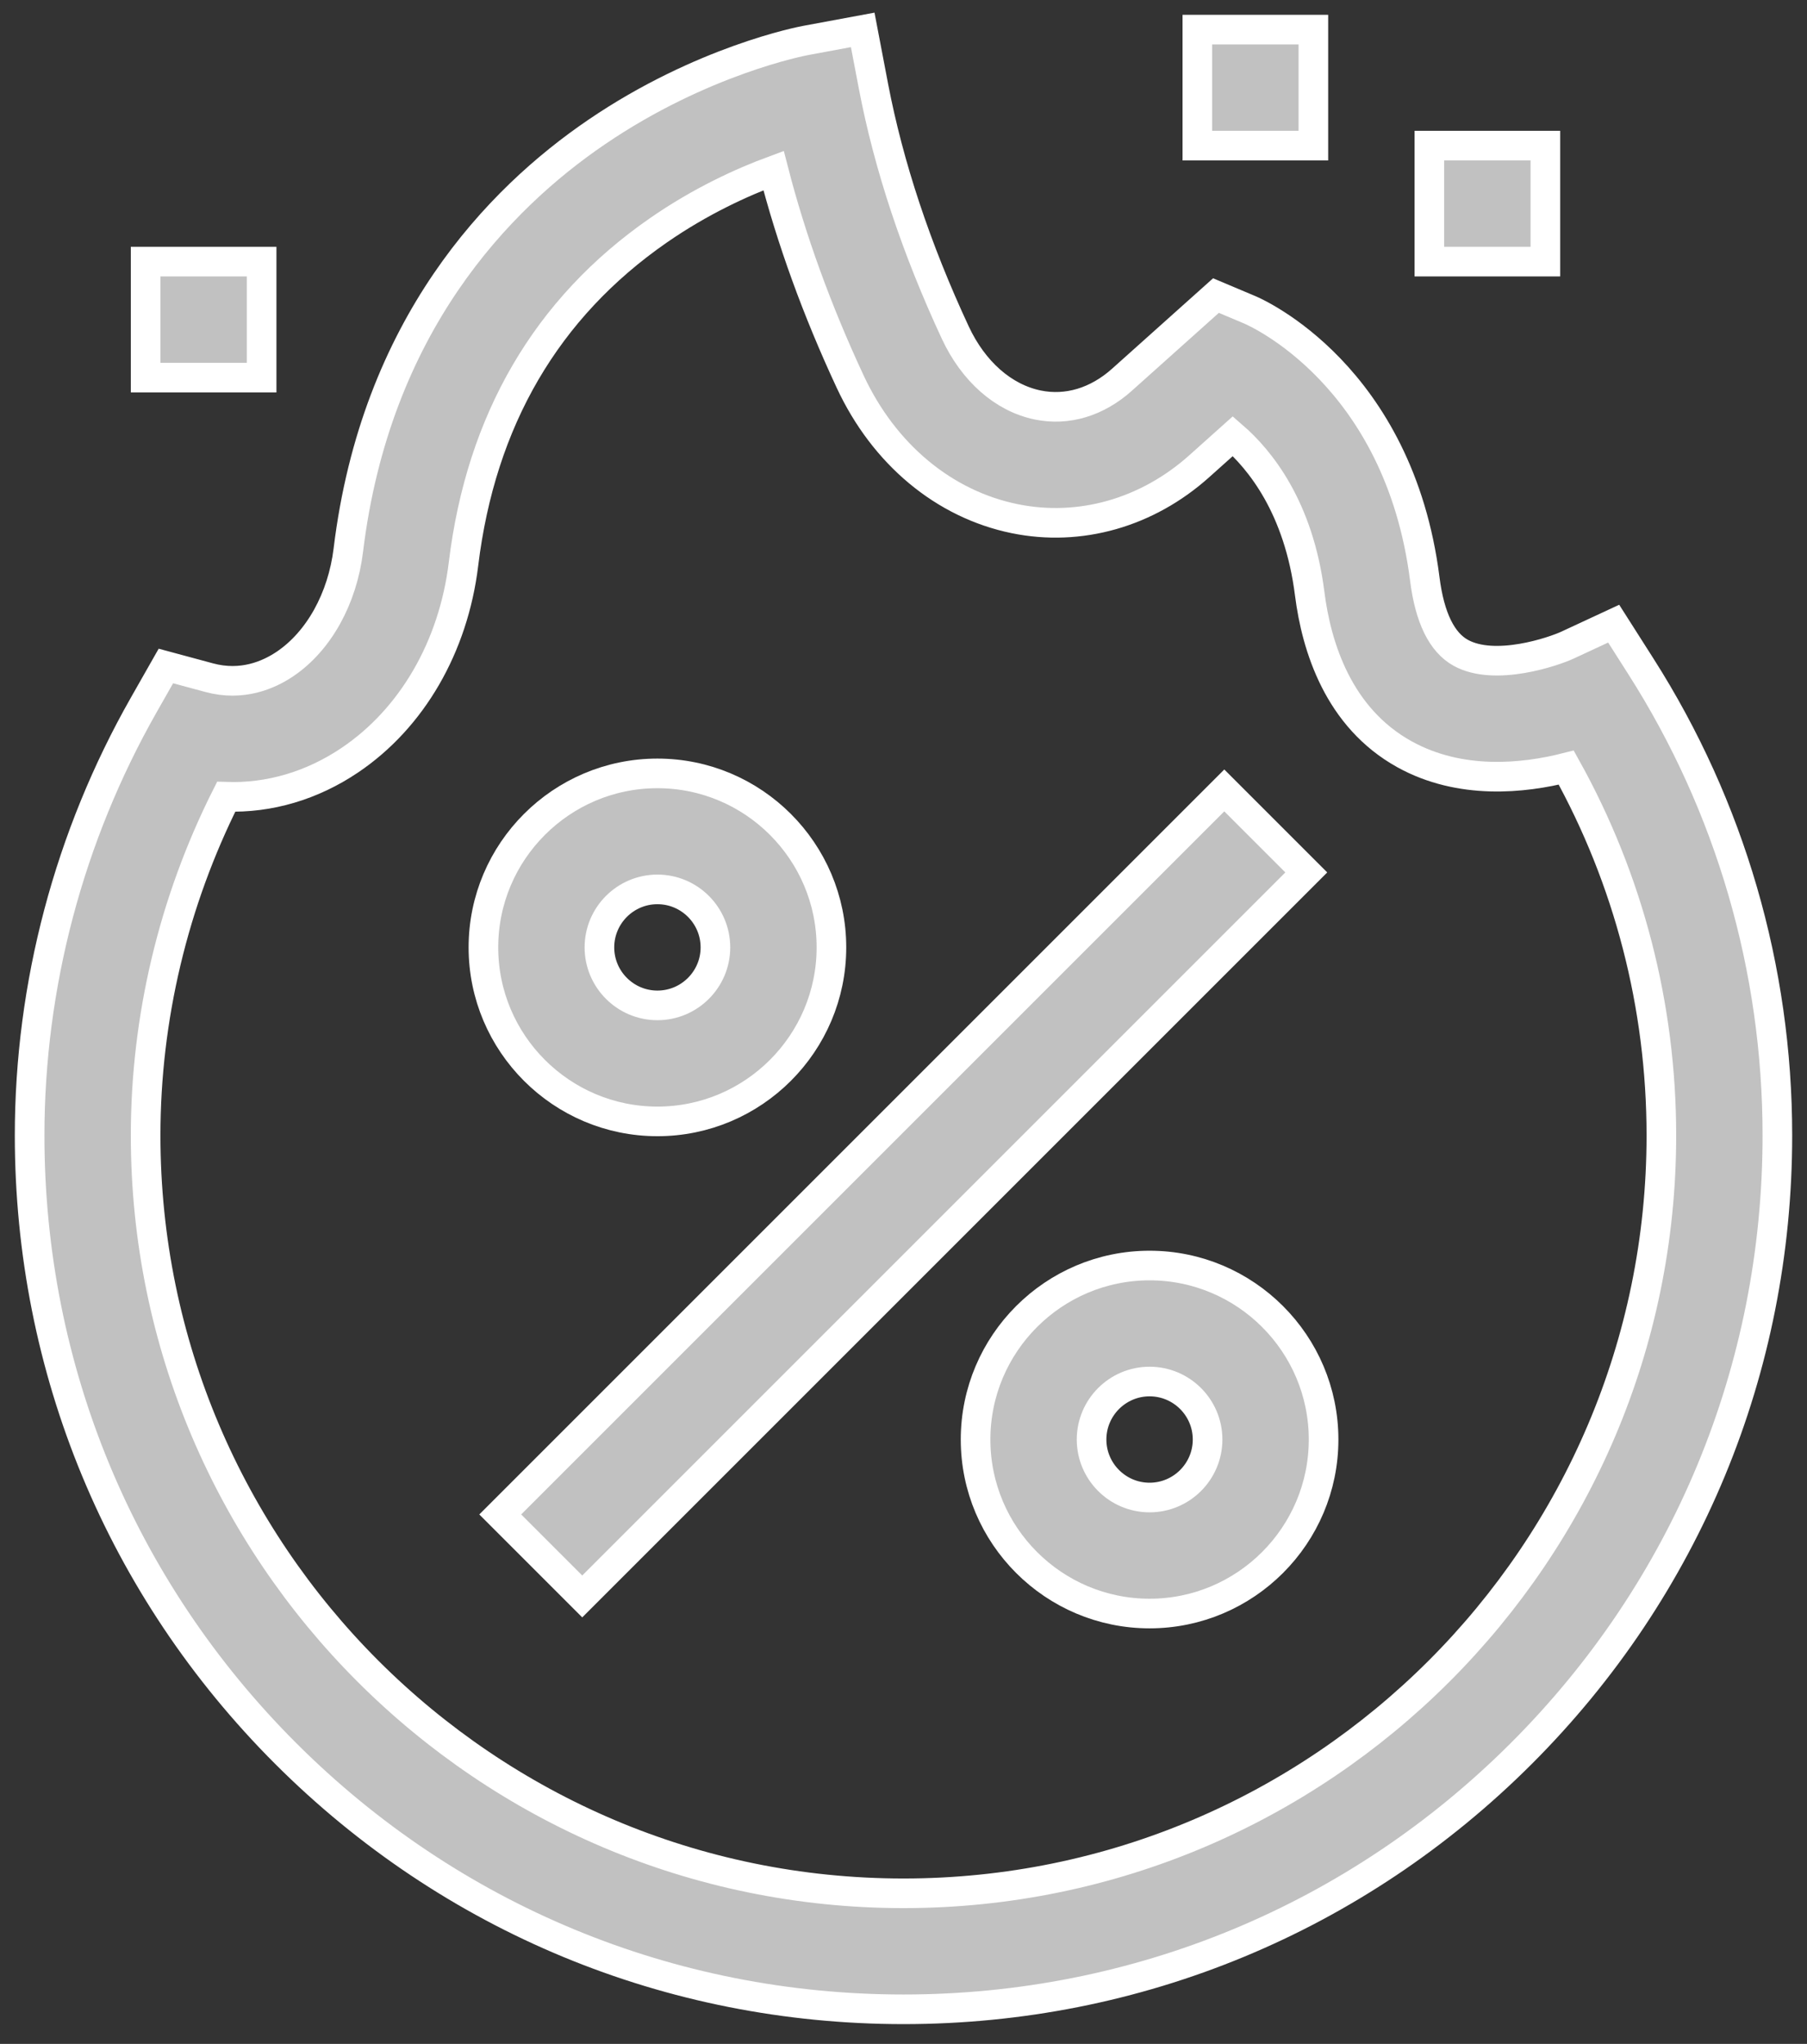
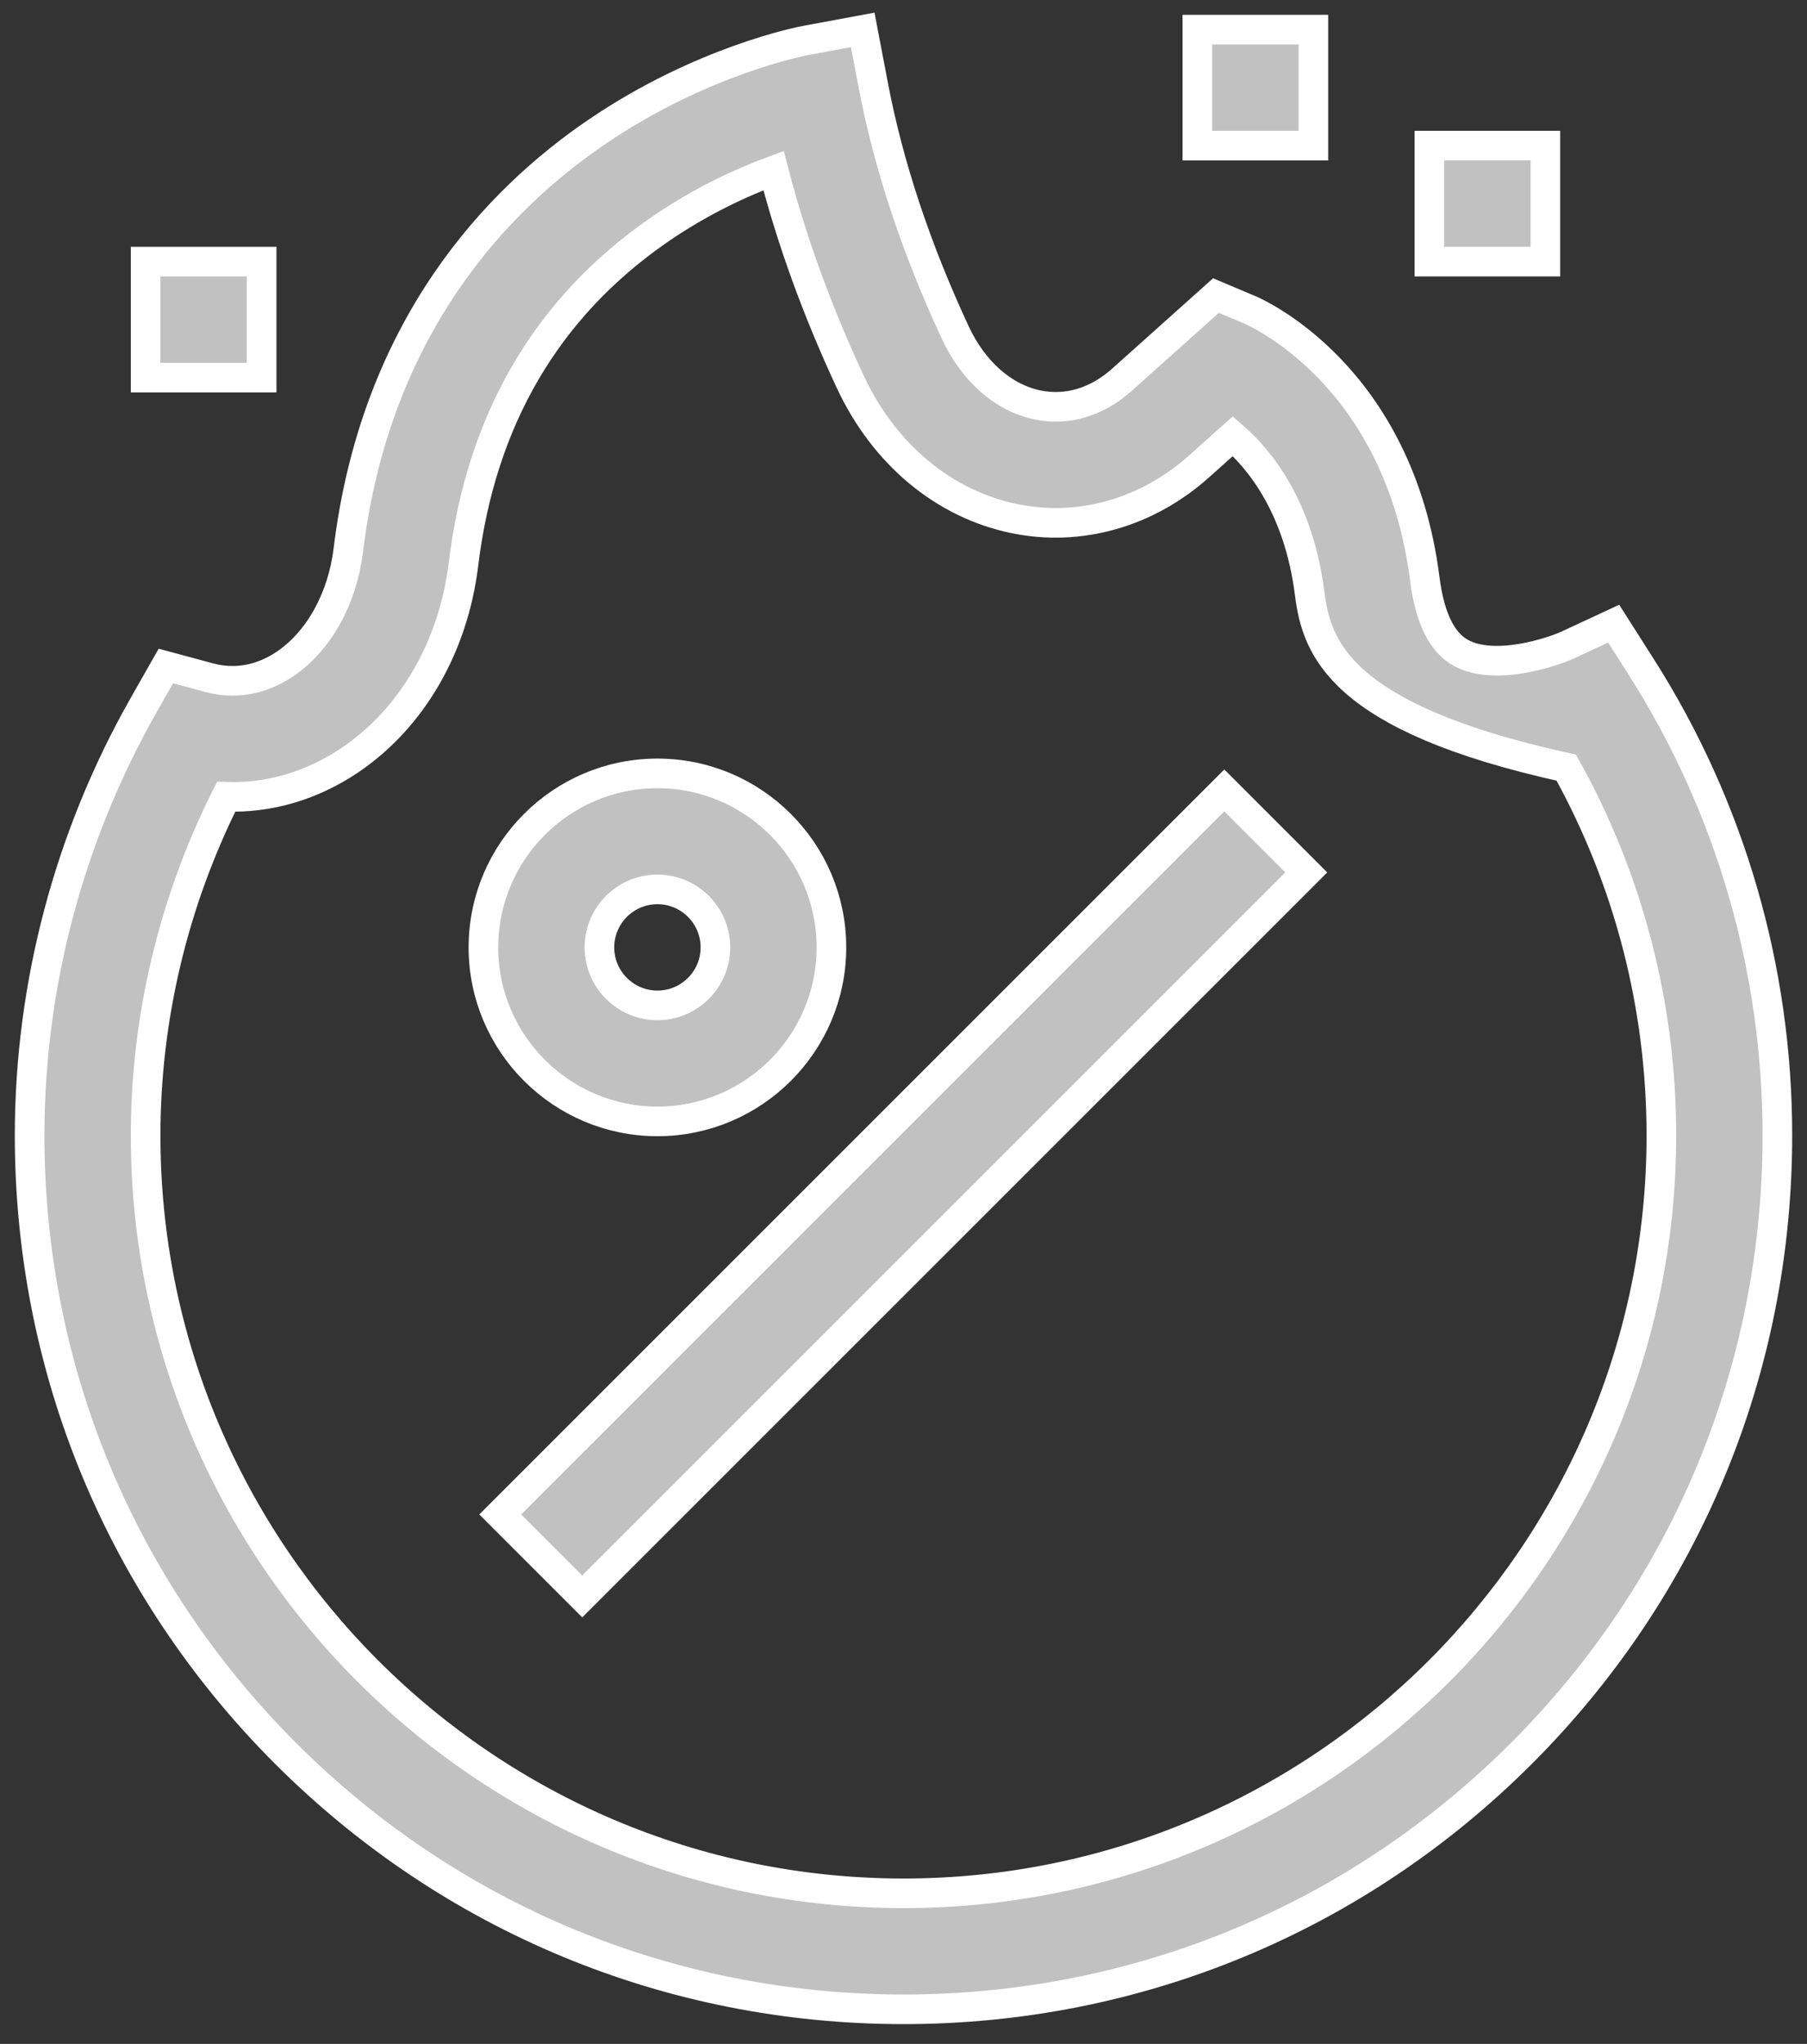
<svg xmlns="http://www.w3.org/2000/svg" width="61" height="69" viewBox="0 0 61 69" fill="none">
  <rect x="0" y="0" width="61" height="69" fill="#333333" stroke="none" />
-   <path d="M30.5 67.832C22.62 67.832 15.212 64.763 9.64 59.192C4.069 53.62 1 46.212 1 38.332C1 33.26 2.332 28.235 4.851 23.801L5.6 22.483L7.064 22.878C8.166 23.176 9.063 22.791 9.62 22.416C10.759 21.648 11.559 20.211 11.759 18.571C12.68 10.997 16.823 6.717 20.136 4.461C23.7 2.033 27.067 1.39 27.209 1.364L29.123 1.009L29.488 2.921C30.002 5.604 30.931 8.4 32.249 11.23C32.862 12.545 33.877 13.436 35.035 13.673C36.026 13.876 37.033 13.573 37.873 12.821L41.048 9.978L42.191 10.46C42.396 10.547 47.226 12.661 48.098 19.549C48.262 20.846 48.67 21.684 49.311 22.038C50.467 22.677 52.451 21.995 52.918 21.777L54.474 21.054L55.395 22.5C58.408 27.229 60 32.703 60 38.332C60 46.212 56.931 53.62 51.36 59.192C45.788 64.763 38.38 67.832 30.5 67.832ZM7.635 26.898C5.852 30.448 4.916 34.374 4.916 38.332C4.916 52.439 16.393 63.916 30.5 63.916C44.607 63.916 56.084 52.439 56.084 38.332C56.084 33.961 54.978 29.699 52.873 25.914C51.423 26.281 49.297 26.504 47.417 25.466C45.179 24.229 44.439 21.833 44.212 20.041C43.845 17.133 42.538 15.52 41.618 14.724L40.486 15.738C38.725 17.315 36.451 17.961 34.249 17.509C31.864 17.02 29.841 15.334 28.7 12.884C27.582 10.485 26.716 8.097 26.114 5.758C25.056 6.149 23.651 6.787 22.219 7.781C18.448 10.398 16.236 14.188 15.646 19.044C15.306 21.837 13.907 24.249 11.808 25.664C10.53 26.525 9.088 26.947 7.635 26.898Z" fill="#C1C1C1" stroke="white" />
+   <path d="M30.5 67.832C22.62 67.832 15.212 64.763 9.64 59.192C4.069 53.62 1 46.212 1 38.332C1 33.26 2.332 28.235 4.851 23.801L5.6 22.483L7.064 22.878C8.166 23.176 9.063 22.791 9.62 22.416C10.759 21.648 11.559 20.211 11.759 18.571C12.68 10.997 16.823 6.717 20.136 4.461C23.7 2.033 27.067 1.39 27.209 1.364L29.123 1.009L29.488 2.921C30.002 5.604 30.931 8.4 32.249 11.23C32.862 12.545 33.877 13.436 35.035 13.673C36.026 13.876 37.033 13.573 37.873 12.821L41.048 9.978L42.191 10.46C42.396 10.547 47.226 12.661 48.098 19.549C48.262 20.846 48.67 21.684 49.311 22.038C50.467 22.677 52.451 21.995 52.918 21.777L54.474 21.054L55.395 22.5C58.408 27.229 60 32.703 60 38.332C60 46.212 56.931 53.62 51.36 59.192C45.788 64.763 38.38 67.832 30.5 67.832ZM7.635 26.898C5.852 30.448 4.916 34.374 4.916 38.332C4.916 52.439 16.393 63.916 30.5 63.916C44.607 63.916 56.084 52.439 56.084 38.332C56.084 33.961 54.978 29.699 52.873 25.914C45.179 24.229 44.439 21.833 44.212 20.041C43.845 17.133 42.538 15.52 41.618 14.724L40.486 15.738C38.725 17.315 36.451 17.961 34.249 17.509C31.864 17.02 29.841 15.334 28.7 12.884C27.582 10.485 26.716 8.097 26.114 5.758C25.056 6.149 23.651 6.787 22.219 7.781C18.448 10.398 16.236 14.188 15.646 19.044C15.306 21.837 13.907 24.249 11.808 25.664C10.53 26.525 9.088 26.947 7.635 26.898Z" fill="#C1C1C1" stroke="white" />
  <path d="M16.887 51.126L41.329 26.684L44.097 29.452L19.655 53.894L16.887 51.126Z" fill="#C1C1C1" stroke="white" />
  <path d="M22.193 37.857C18.954 37.857 16.319 35.222 16.319 31.983C16.319 28.744 18.954 26.109 22.193 26.109C25.432 26.109 28.067 28.744 28.067 31.983C28.067 35.222 25.432 37.857 22.193 37.857ZM22.193 30.025C21.113 30.025 20.235 30.903 20.235 31.983C20.235 33.062 21.113 33.941 22.193 33.941C23.273 33.941 24.151 33.062 24.151 31.983C24.151 30.903 23.273 30.025 22.193 30.025Z" fill="#C1C1C1" stroke="white" />
-   <path d="M38.807 54.471C35.568 54.471 32.933 51.836 32.933 48.597C32.933 45.358 35.568 42.723 38.807 42.723C42.046 42.723 44.681 45.358 44.681 48.597C44.681 51.836 42.046 54.471 38.807 54.471ZM38.807 46.639C37.727 46.639 36.849 47.517 36.849 48.597C36.849 49.676 37.727 50.555 38.807 50.555C39.887 50.555 40.765 49.676 40.765 48.597C40.765 47.517 39.887 46.639 38.807 46.639Z" fill="#C1C1C1" stroke="white" />
  <path d="M4.916 8.832H8.832V12.748H4.916V8.832Z" fill="#C1C1C1" stroke="white" />
  <path d="M40.42 1H44.336V4.916H40.42V1Z" fill="#C1C1C1" stroke="white" />
  <path d="M48.252 4.916H52.168V8.832H48.252V4.916Z" fill="#C1C1C1" stroke="white" />
</svg>